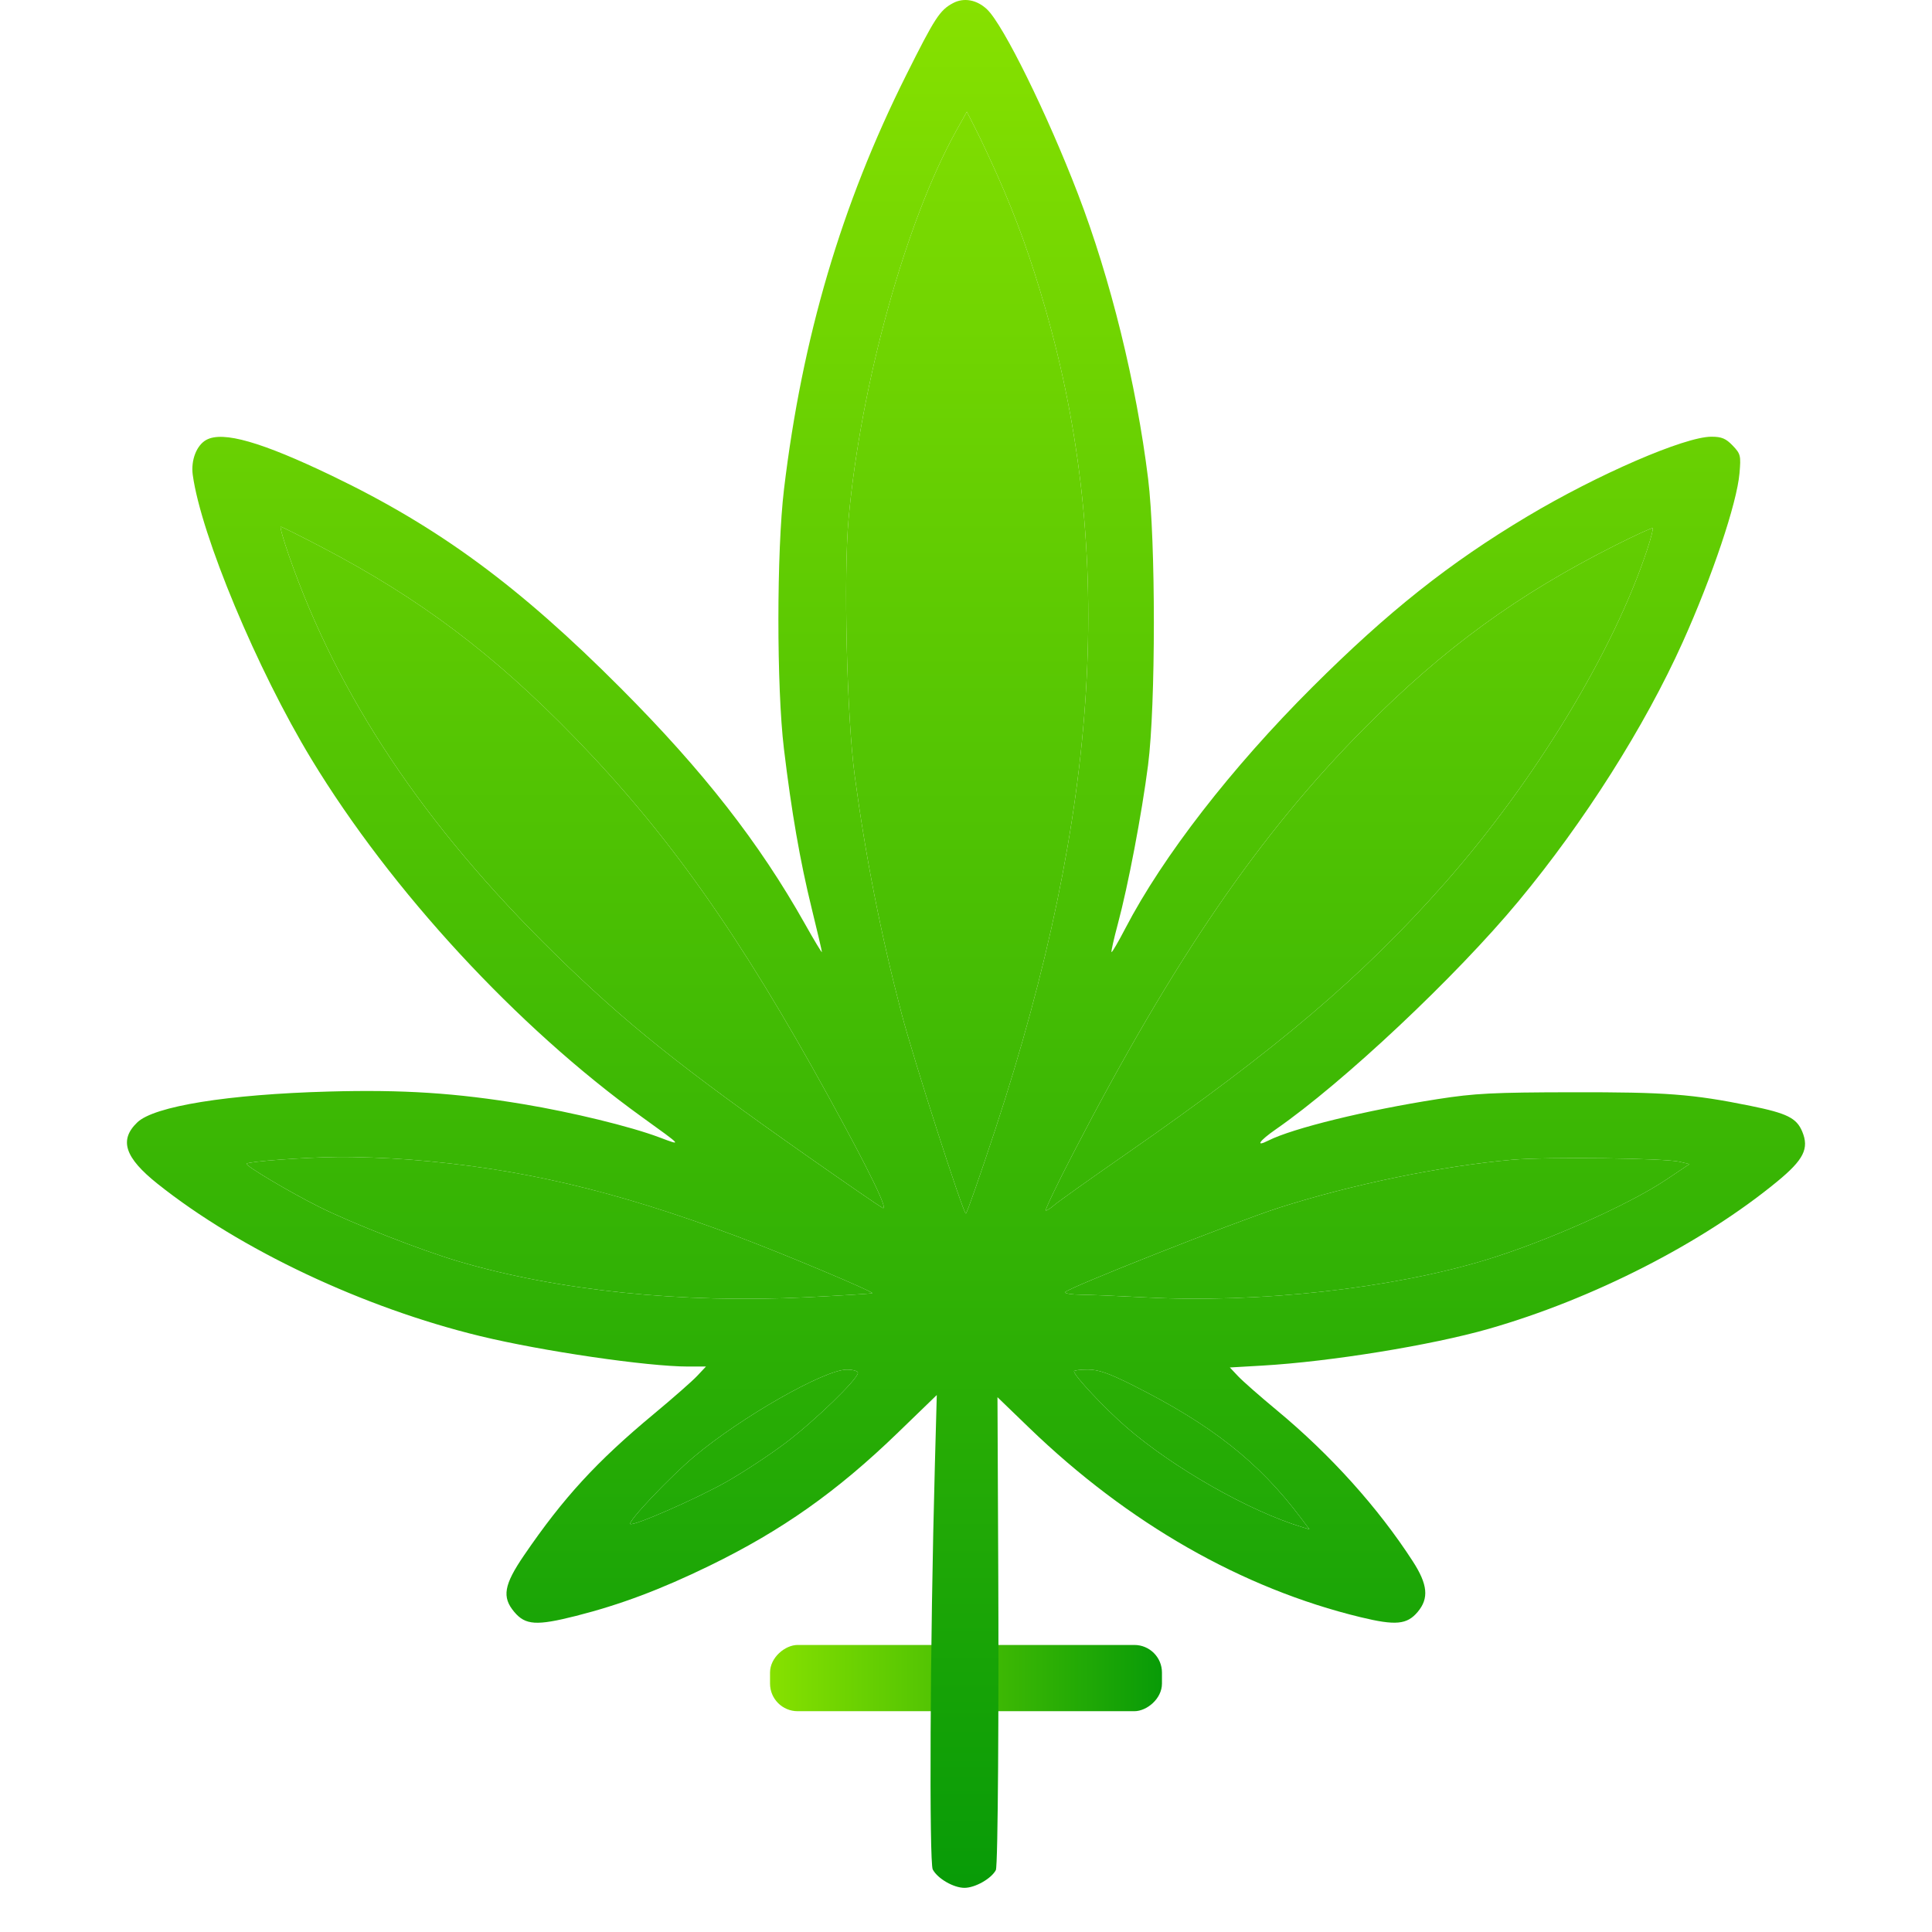
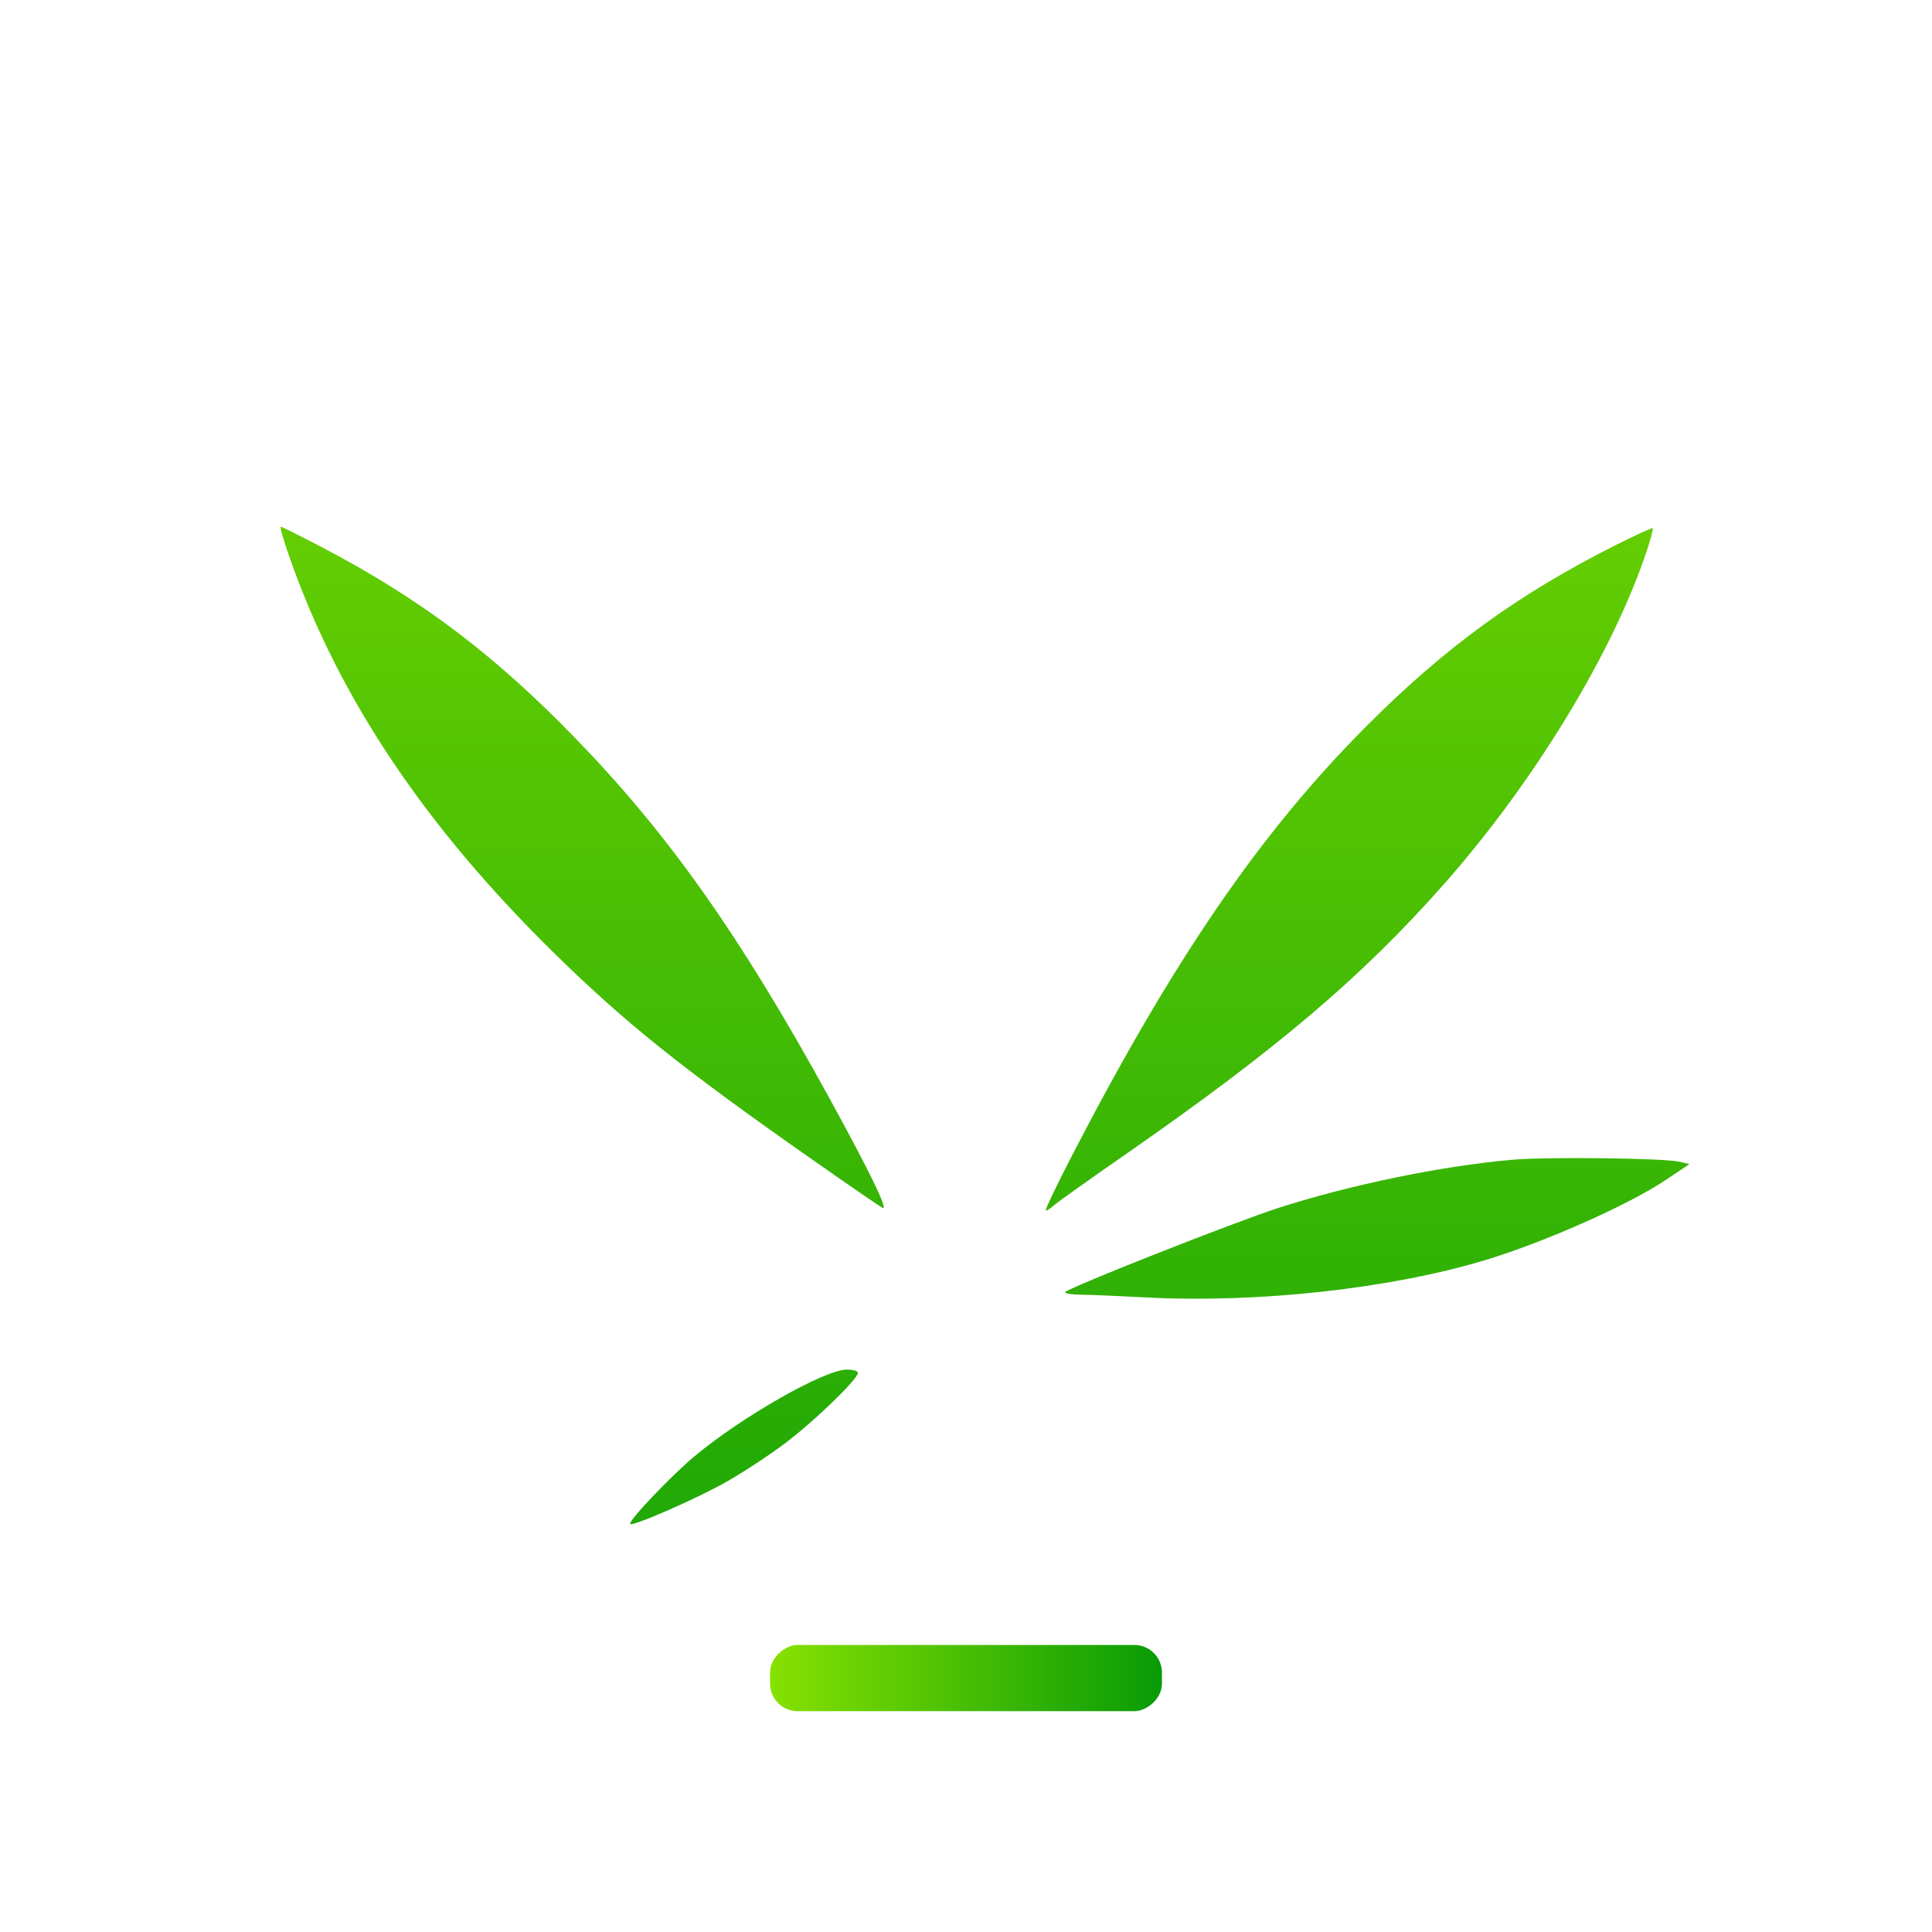
<svg xmlns="http://www.w3.org/2000/svg" width="700" height="700" viewBox="0 0 700 700" fill="none">
  <rect x="279" y="620" width="24" height="142" rx="10" transform="rotate(-90 279 620)" fill="url(#paint0_linear_37_5061)" />
-   <path fill-rule="evenodd" clip-rule="evenodd" d="M345.287 1.133C340.489 3.704 338.741 6.395 328.297 27.277C304.841 74.177 290.643 122.311 284.06 177.248C281.367 199.725 281.349 248.973 284.026 271.252C286.781 294.175 289.876 311.975 294.082 329.093C296.121 337.395 297.79 344.523 297.79 344.934C297.79 345.345 295.042 340.793 291.684 334.819C275.094 305.311 254.815 279.345 224.967 249.399C188.025 212.334 158.997 190.982 120.249 172.371C94.722 160.11 80.828 156.128 74.806 159.349C71.242 161.256 69.106 166.724 69.839 172.07C72.837 193.929 93.183 242.672 112.826 275.056C141.756 322.748 187.364 372.131 232.544 404.682C247.442 415.416 247.297 415.247 238.85 412.069C228.452 408.158 207.441 403.029 189.661 400.064C165.248 395.992 145.981 394.743 119.061 395.488C82.495 396.501 55.874 400.79 49.749 406.655C43.075 413.045 45.184 419.43 57.104 428.927C87.039 452.775 131.64 473.824 174.028 484.105C196.452 489.545 234.576 495.123 249.324 495.123H255.787L252.593 498.524C250.837 500.395 243.772 506.601 236.894 512.315C216.163 529.538 204.119 542.654 189.871 563.52C182.56 574.226 181.795 578.654 186.322 584.031C190.377 588.846 194.374 589.103 208.714 585.471C224.729 581.414 239.389 575.906 257.011 567.327C283.297 554.529 303.269 540.423 325.338 519.068L339.416 505.447L338.732 530.442C336.939 596.004 336.654 674.927 337.951 677.349C339.727 680.665 345.489 684 349.443 684C353.284 684 359.145 680.692 360.809 677.585C361.62 676.069 361.893 615.479 361.694 570.812L361.405 506.23L372.903 517.333C408.752 551.946 450.062 575.55 492.984 585.945C505.678 589.019 509.771 588.641 513.652 584.031C517.793 579.112 517.311 574.084 511.897 565.712C499.27 546.187 482.043 527.058 462.536 510.896C456.555 505.941 450.297 500.44 448.629 498.673L445.597 495.46L457.328 494.783C481.993 493.359 518.571 487.423 539.388 481.466C577.104 470.672 616.767 450.418 643.909 428.092C653.529 420.178 655.552 416.139 652.976 409.978C650.923 405.067 647.479 403.358 634.233 400.673C613.156 396.4 603.764 395.684 569.648 395.744C540.913 395.795 534.399 396.126 520.892 398.227C495.101 402.238 468.404 408.776 459.546 413.249C454.637 415.728 456.23 413.357 462.306 409.14C486.758 392.172 527.485 353.882 550.177 326.531C574.021 297.79 595.917 263.248 609.674 232.673C620.394 208.849 629.297 182.378 630.251 171.491C630.813 165.07 630.66 164.446 627.776 161.438C625.312 158.868 623.779 158.23 620.065 158.23C610.392 158.23 578.85 171.892 553.337 187.132C525.036 204.036 502.927 221.594 475.508 248.939C446.227 278.141 421.328 310.253 407.761 336.316C405.184 341.266 402.916 345.158 402.724 344.962C402.532 344.768 403.556 340.207 405 334.827C408.744 320.887 413.675 294.972 415.961 277.229C418.758 255.527 418.77 195.974 415.982 173.445C411.714 138.946 402.348 100.934 390.541 70.203C379.439 41.301 363.582 9.097 357.664 3.431C353.98 -0.096 349.229 -0.979 345.287 1.133ZM361.435 63.683C368.343 79.235 373.593 93.839 378.817 112.029C404.212 200.453 398.499 293.984 360.681 408.998C355.128 425.884 350.299 439.699 349.95 439.699C348.987 439.699 330.922 383.522 326.709 367.43C319.165 338.612 313.602 310.396 309.678 281.033C306.811 259.595 305.597 208.514 307.462 187.917C311.893 138.984 328.198 80.201 346.419 47.463L350.305 40.482L353.577 46.92C355.377 50.461 358.914 58.005 361.435 63.683ZM116.64 198.279C152.104 216.839 178.684 236.833 208.077 267.062C242.053 302.004 268.023 338.737 300.289 397.489C315.252 424.735 322.119 438.905 319.745 437.636C318.62 437.034 306.736 428.855 293.336 419.46C246.807 386.838 226.425 370.514 200.758 345.311C153.606 299.012 122.487 252.384 104.73 201.428C102.699 195.6 101.346 190.833 101.724 190.833C102.102 190.833 108.814 194.183 116.64 198.279ZM596.788 199.185C584.63 236.021 556.074 283.051 523.334 320.156C493.633 353.818 462.598 380.183 408.164 417.993C395.006 427.133 383.231 435.511 381.996 436.611C380.761 437.712 379.374 438.612 378.911 438.612C378.45 438.612 382.953 429.197 388.918 417.692C425.359 347.396 456.596 301.83 494.488 263.699C523.275 234.731 549.788 215.426 585.43 197.482C592.565 193.89 598.589 191.138 598.817 191.366C599.046 191.594 598.132 195.112 596.788 199.185ZM148.382 420.147C188.385 423.273 222.707 431.329 267.339 448.07C283.883 454.275 316.579 468.018 316.045 468.542C315.873 468.71 305.212 469.378 292.353 470.025C247.224 472.298 201.822 467.598 165.835 456.927C152.446 452.957 127.514 443.195 115.645 437.275C105.085 432.008 88.693 422.258 89.329 421.623C90.148 420.803 109.873 419.353 122.284 419.2C128.925 419.118 140.669 419.544 148.382 420.147ZM608.557 420.925L612.123 421.767L603.663 427.439C590.024 436.582 559.909 449.961 538.113 456.561C503.931 466.91 455.704 472.215 415.211 470.08C405.354 469.559 394.722 469.114 391.581 469.088C388.441 469.061 385.874 468.675 385.876 468.226C385.883 467.026 447.205 442.786 463.364 437.597C489.485 429.207 522.362 422.442 547.9 420.201C560.525 419.094 602.943 419.599 608.557 420.925ZM310.839 497.413C310.839 499.658 295.118 514.88 284.61 522.809C278.857 527.15 269.212 533.497 263.177 536.911C252.477 542.966 229.311 553.112 228.36 552.161C227.444 551.247 242.797 535.049 251.501 527.747C268.552 513.44 298.622 496.295 306.761 496.238C309.034 496.223 310.839 496.742 310.839 497.413ZM410.148 501.752C438.884 516.144 456.019 529.638 471.261 549.883L474.442 554.108L471.751 553.293C452.62 547.492 425.202 531.902 408.164 517.134C400.244 510.269 389.134 498.429 389.134 496.852C389.134 496.499 391.372 496.21 394.108 496.21C397.917 496.21 401.671 497.506 410.148 501.752Z" fill="url(#paint1_linear_37_5061)" />
  <path d="M116.64 198.279C152.104 216.839 178.684 236.833 208.077 267.062C242.053 302.004 268.023 338.737 300.289 397.489C315.252 424.735 322.119 438.905 319.745 437.636C318.62 437.034 306.736 428.855 293.336 419.46C246.807 386.838 226.425 370.514 200.758 345.311C153.606 299.012 122.487 252.384 104.73 201.428C102.699 195.6 101.346 190.833 101.724 190.833C102.102 190.833 108.814 194.183 116.64 198.279Z" fill="url(#paint2_linear_37_5061)" />
-   <path d="M361.435 63.683C368.343 79.235 373.593 93.839 378.817 112.029C404.212 200.453 398.499 293.984 360.681 408.998C355.128 425.884 350.299 439.699 349.95 439.699C348.987 439.699 330.922 383.522 326.709 367.43C319.165 338.612 313.602 310.396 309.678 281.033C306.811 259.595 305.597 208.514 307.462 187.917C311.893 138.984 328.198 80.201 346.419 47.463L350.305 40.482L353.577 46.92C355.377 50.461 358.914 58.005 361.435 63.683Z" fill="url(#paint3_linear_37_5061)" />
  <path d="M596.788 199.185C584.63 236.021 556.074 283.051 523.334 320.156C493.633 353.818 462.598 380.183 408.164 417.993C395.006 427.133 383.231 435.511 381.996 436.611C380.761 437.712 379.374 438.612 378.911 438.612C378.45 438.612 382.953 429.197 388.918 417.692C425.359 347.396 456.596 301.83 494.488 263.699C523.275 234.731 549.788 215.426 585.43 197.482C592.565 193.89 598.589 191.138 598.817 191.366C599.046 191.594 598.132 195.112 596.788 199.185Z" fill="url(#paint4_linear_37_5061)" />
  <path d="M608.557 420.925L612.123 421.767L603.663 427.439C590.024 436.582 559.909 449.961 538.113 456.561C503.931 466.91 455.704 472.215 415.211 470.08C405.354 469.559 394.722 469.114 391.581 469.088C388.441 469.061 385.874 468.675 385.876 468.226C385.883 467.026 447.205 442.786 463.364 437.597C489.485 429.207 522.362 422.442 547.9 420.201C560.525 419.094 602.943 419.599 608.557 420.925Z" fill="url(#paint5_linear_37_5061)" />
-   <path d="M148.382 420.147C188.385 423.273 222.707 431.329 267.339 448.07C283.883 454.275 316.579 468.018 316.045 468.542C315.873 468.71 305.212 469.378 292.353 470.025C247.224 472.298 201.822 467.598 165.835 456.927C152.446 452.957 127.514 443.195 115.645 437.275C105.085 432.008 88.693 422.258 89.329 421.623C90.148 420.803 109.873 419.353 122.284 419.2C128.925 419.118 140.669 419.544 148.382 420.147Z" fill="url(#paint6_linear_37_5061)" />
  <path d="M310.839 497.413C310.839 499.658 295.118 514.88 284.61 522.809C278.857 527.15 269.212 533.497 263.177 536.911C252.477 542.966 229.311 553.112 228.36 552.161C227.444 551.247 242.797 535.049 251.501 527.747C268.552 513.44 298.622 496.295 306.761 496.238C309.034 496.223 310.839 496.742 310.839 497.413Z" fill="url(#paint7_linear_37_5061)" />
-   <path d="M410.148 501.752C438.884 516.144 456.019 529.638 471.261 549.883L474.442 554.108L471.751 553.293C452.62 547.492 425.202 531.902 408.164 517.134C400.244 510.269 389.134 498.429 389.134 496.852C389.134 496.499 391.372 496.21 394.108 496.21C397.917 496.21 401.671 497.506 410.148 501.752Z" fill="url(#paint8_linear_37_5061)" />
  <defs>
    <linearGradient id="paint0_linear_37_5061" x1="291" y1="620" x2="291" y2="762" gradientUnits="userSpaceOnUse">
      <stop stop-color="#87E100" />
      <stop offset="1" stop-color="#089B07" />
    </linearGradient>
    <linearGradient id="paint1_linear_37_5061" x1="350" y1="0" x2="350" y2="684" gradientUnits="userSpaceOnUse">
      <stop stop-color="#87E100" />
      <stop offset="1" stop-color="#089B07" />
    </linearGradient>
    <linearGradient id="paint2_linear_37_5061" x1="350" y1="0" x2="350" y2="684" gradientUnits="userSpaceOnUse">
      <stop stop-color="#87E100" />
      <stop offset="1" stop-color="#089B07" />
    </linearGradient>
    <linearGradient id="paint3_linear_37_5061" x1="350" y1="0" x2="350" y2="684" gradientUnits="userSpaceOnUse">
      <stop stop-color="#87E100" />
      <stop offset="1" stop-color="#089B07" />
    </linearGradient>
    <linearGradient id="paint4_linear_37_5061" x1="350" y1="0" x2="350" y2="684" gradientUnits="userSpaceOnUse">
      <stop stop-color="#87E100" />
      <stop offset="1" stop-color="#089B07" />
    </linearGradient>
    <linearGradient id="paint5_linear_37_5061" x1="350" y1="0" x2="350" y2="684" gradientUnits="userSpaceOnUse">
      <stop stop-color="#87E100" />
      <stop offset="1" stop-color="#089B07" />
    </linearGradient>
    <linearGradient id="paint6_linear_37_5061" x1="350" y1="0" x2="350" y2="684" gradientUnits="userSpaceOnUse">
      <stop stop-color="#87E100" />
      <stop offset="1" stop-color="#089B07" />
    </linearGradient>
    <linearGradient id="paint7_linear_37_5061" x1="350" y1="0" x2="350" y2="684" gradientUnits="userSpaceOnUse">
      <stop stop-color="#87E100" />
      <stop offset="1" stop-color="#089B07" />
    </linearGradient>
    <linearGradient id="paint8_linear_37_5061" x1="350" y1="0" x2="350" y2="684" gradientUnits="userSpaceOnUse">
      <stop stop-color="#87E100" />
      <stop offset="1" stop-color="#089B07" />
    </linearGradient>
  </defs>
</svg>